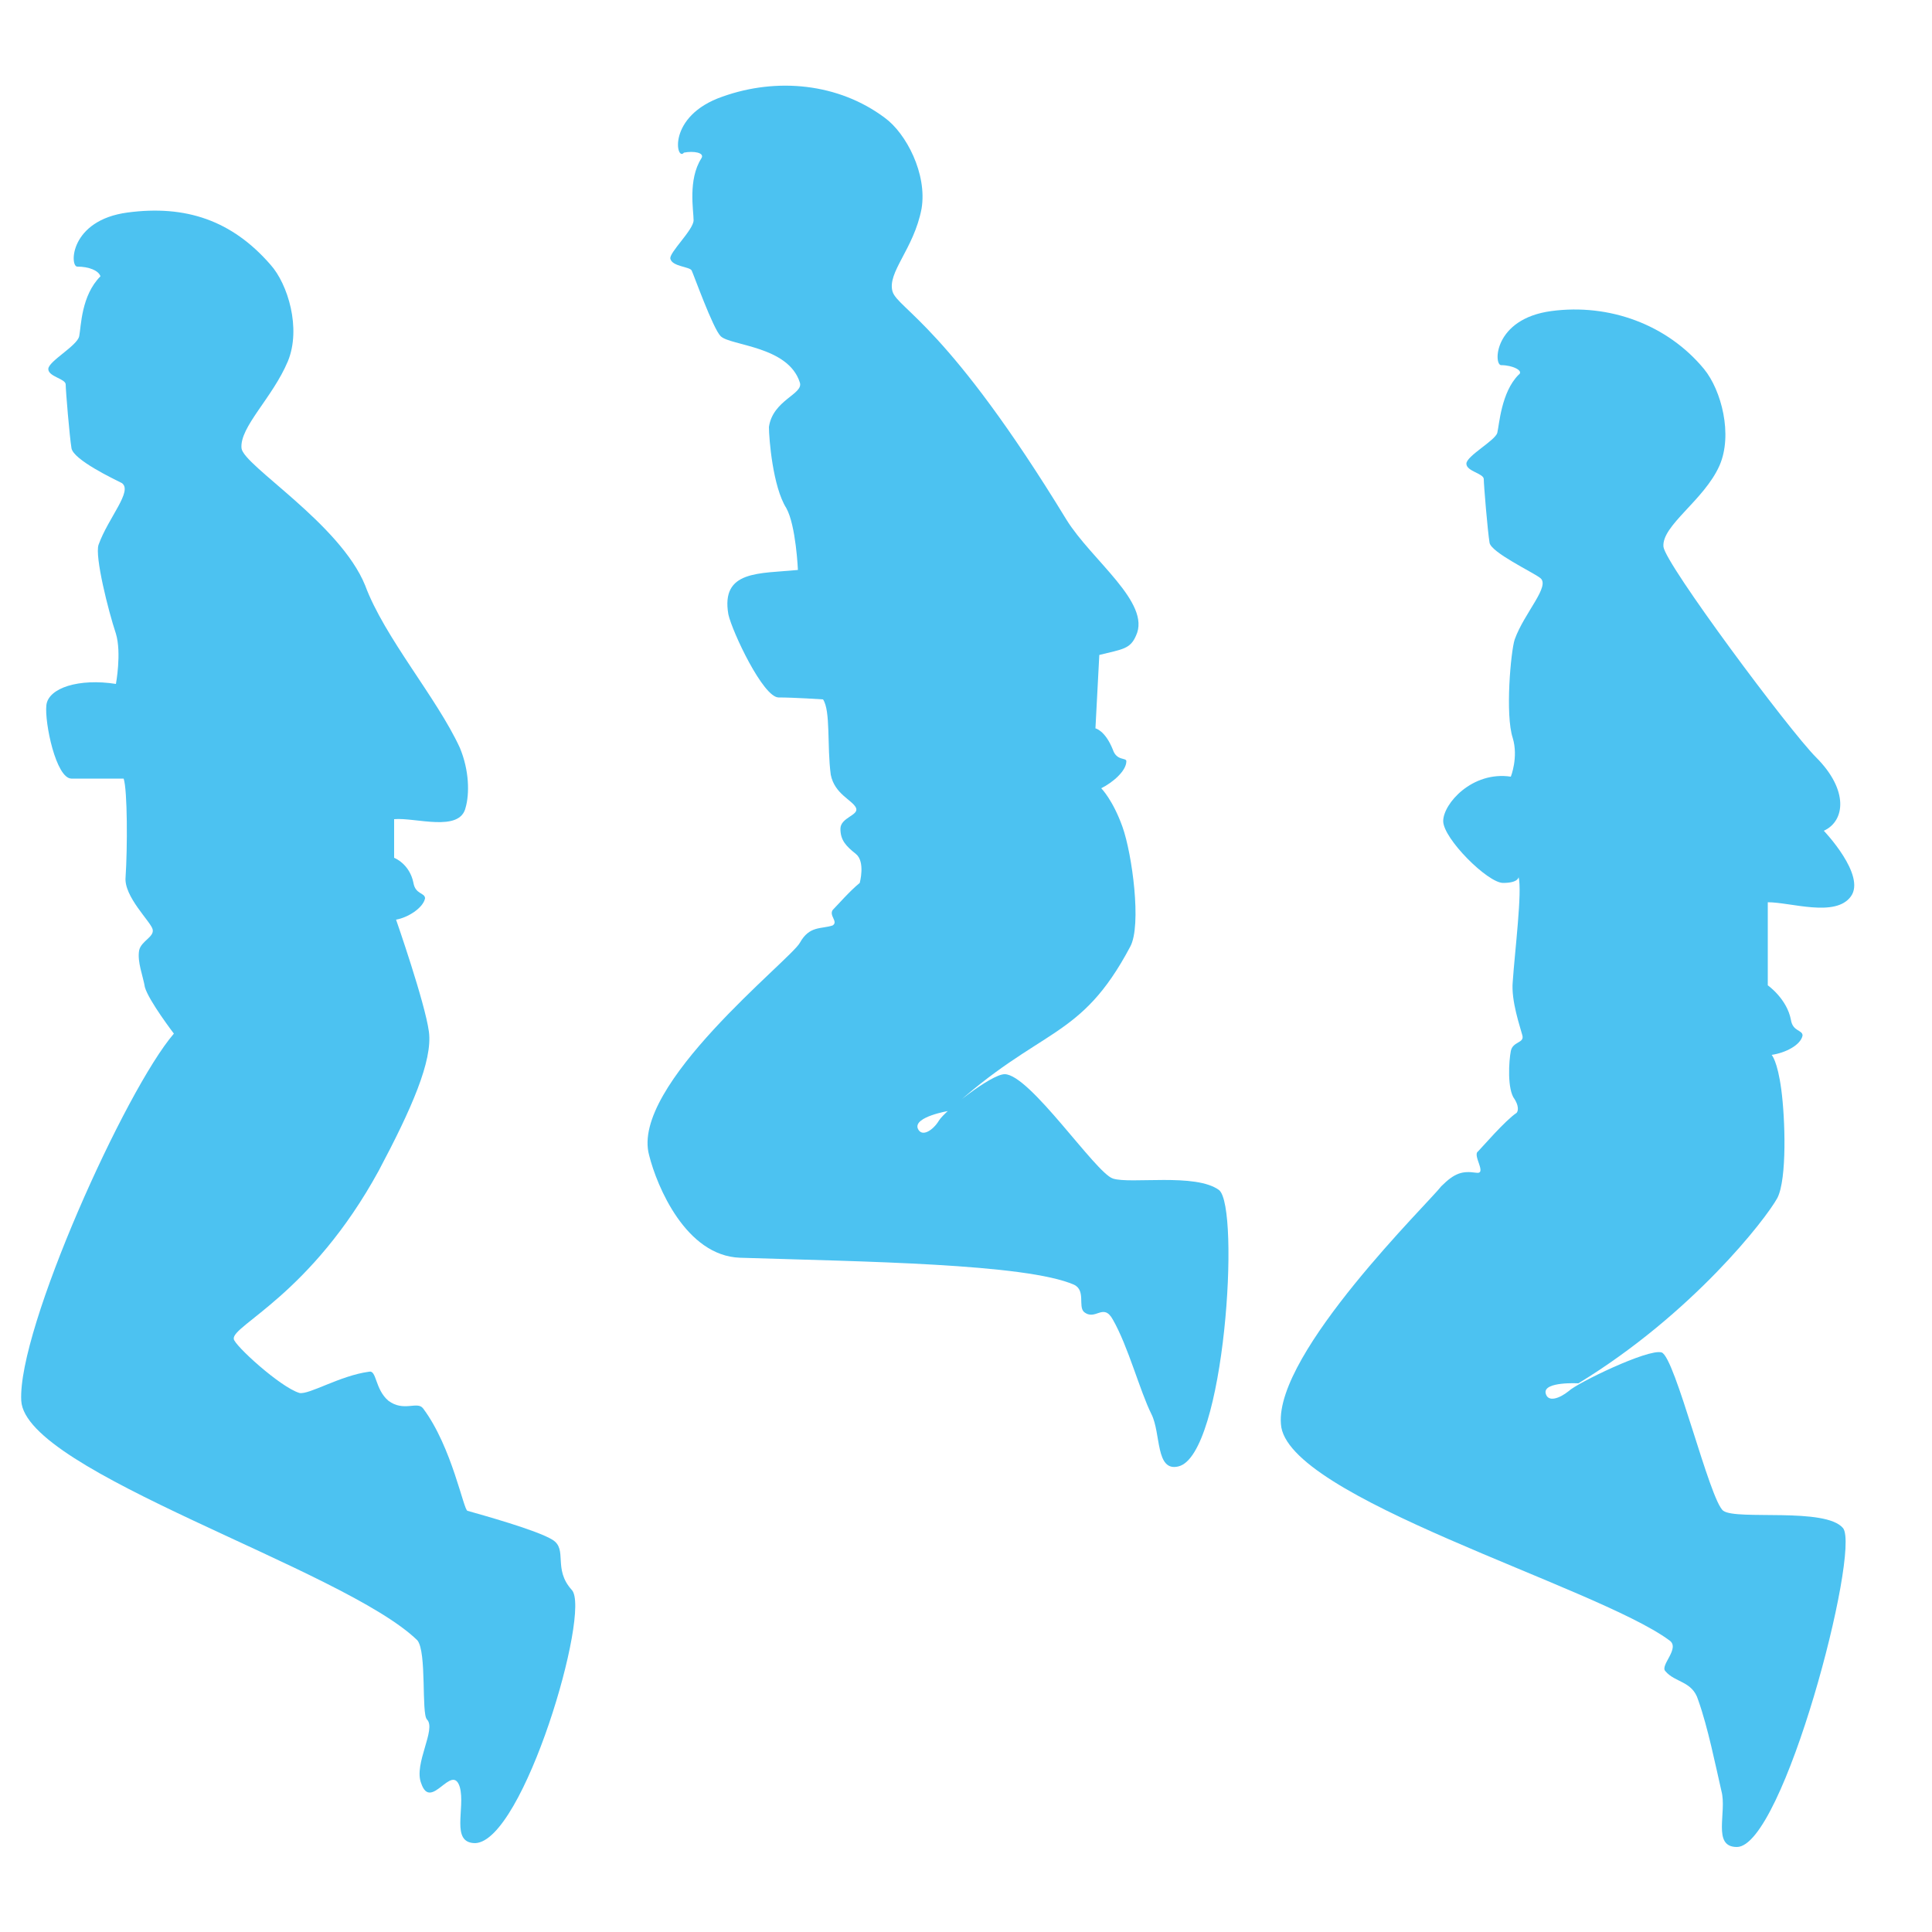
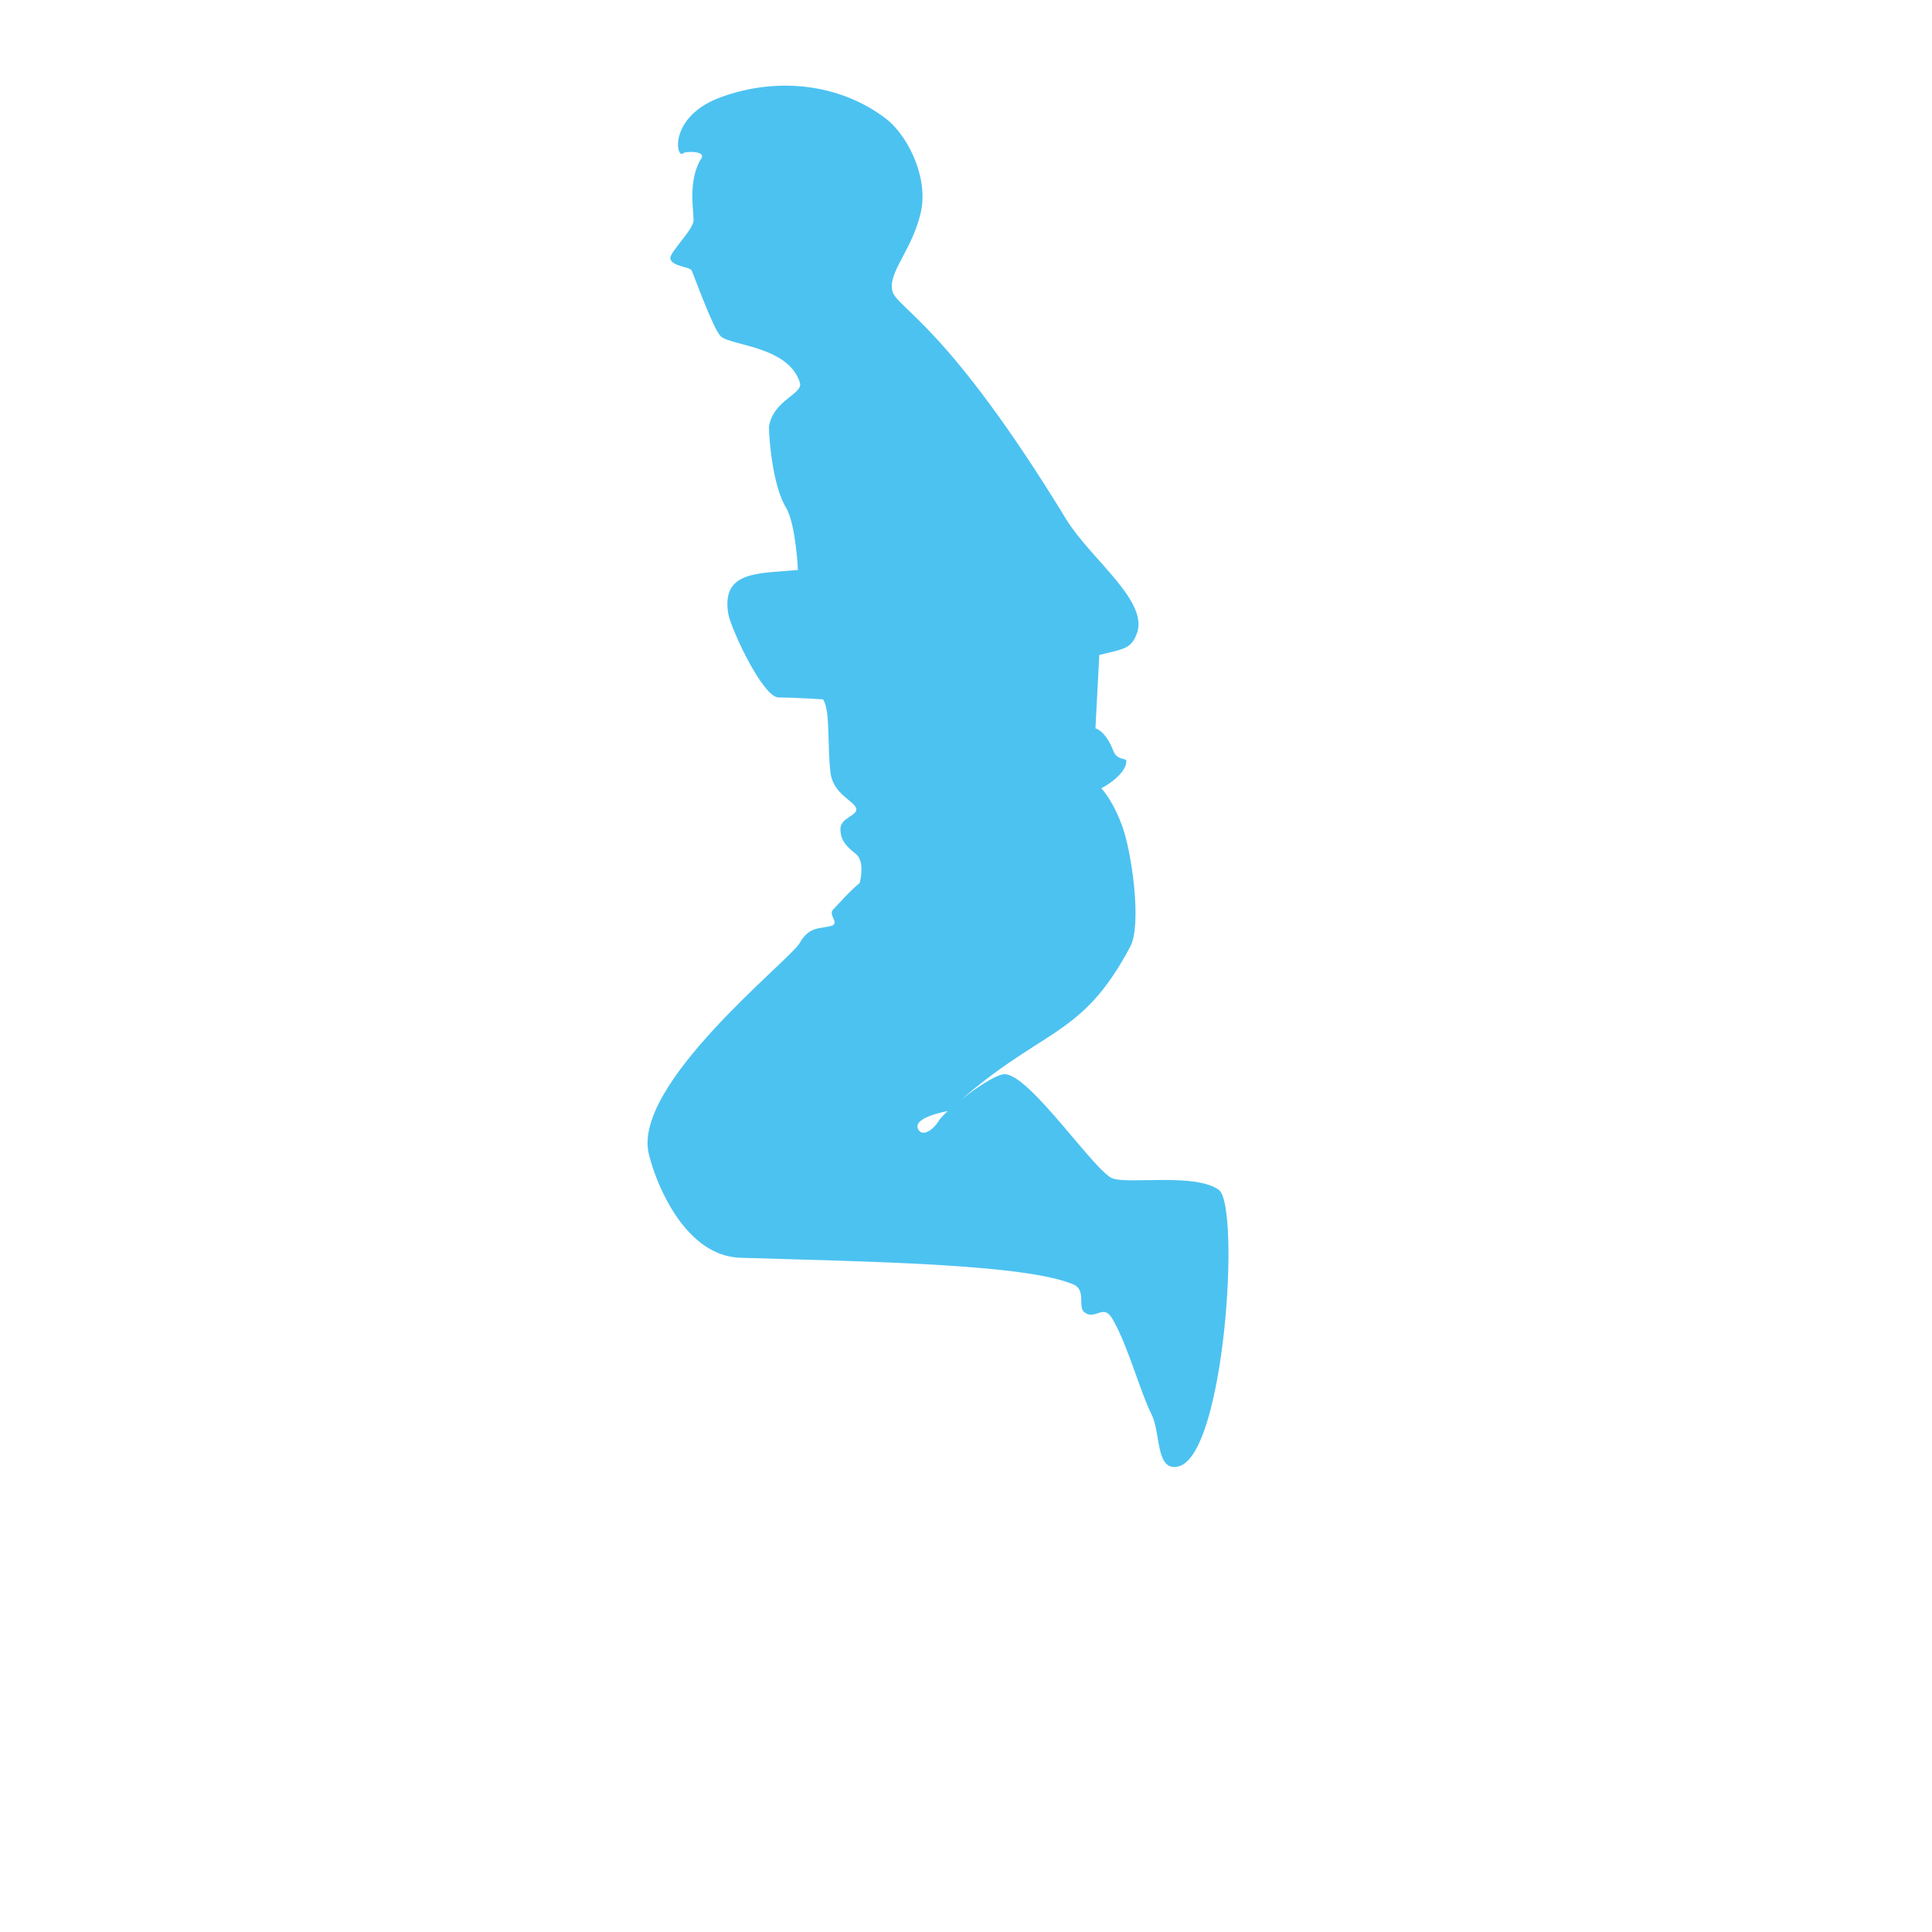
<svg xmlns="http://www.w3.org/2000/svg" height="100px" width="100px" fill="#4cc2f1" version="1.1" x="0px" y="0px" viewBox="0 0 100 100" style="enable-background:new 0 0 100 100;" xml:space="preserve">
  <g>
-     <path d="M86.1,28.3c0.1,0.9,6.5,9.5,7.9,10.9c1.7,1.7,1.5,3.3,0.4,3.8c0,0,2.2,2.3,1.4,3.4c-0.8,1.1-3.1,0.3-4.3,0.3V51   c0,0,1,0.7,1.2,1.8c0.1,0.6,0.6,0.5,0.6,0.8c-0.1,0.5-0.9,0.9-1.6,1c0,0,0.3,0.3,0.5,1.8c0.2,1.5,0.3,4.6-0.2,5.6   c-0.6,1.1-4.4,6-10.3,9.6c0,0-1.8-0.1-1.7,0.5c0.1,0.5,0.7,0.3,1.2-0.1c0.4-0.4,4.1-2.2,4.8-2c0.7,0.2,2.5,7.7,3.2,8.2   s5.3-0.2,6.2,0.9c0.9,1.2-3.1,16.5-5.5,16.5c-1.3,0-0.5-1.8-0.8-2.9c-0.3-1.3-0.7-3.3-1.2-4.7c-0.3-1-1.2-0.9-1.7-1.5   c-0.3-0.3,0.8-1.2,0.2-1.6c-3.8-2.8-19.9-7.4-20.1-11.2C66,70,74,62.2,74.6,61.4c0.7-0.7,1.1-0.8,1.8-0.7c0.6,0.1-0.2-0.9,0.1-1.1   c0.2-0.2,1.4-1.6,2-2c0,0,0.2-0.2-0.1-0.7c-0.4-0.5-0.3-2-0.2-2.5c0.1-0.5,0.7-0.4,0.6-0.8c-0.1-0.4-0.6-1.8-0.5-2.8   c0.1-1.5,0.5-4.7,0.3-5.4c0,0,0,0.3-0.8,0.3c-0.8,0-3.1-2.3-3.1-3.2c0-0.9,1.5-2.6,3.5-2.3c0,0,0.4-1,0.1-2   c-0.4-1.2-0.1-4.5,0.1-5.1c0.5-1.4,1.9-2.8,1.3-3.2c-0.4-0.3-2.5-1.3-2.6-1.8c-0.1-0.6-0.3-3-0.3-3.3c0-0.3-0.9-0.4-0.9-0.8   c0-0.4,1.5-1.2,1.6-1.6s0.2-2.1,1.1-3c0.3-0.2-0.3-0.5-0.9-0.5c-0.4,0-0.4-2.4,2.6-2.8c3-0.4,6,0.7,7.9,3c0.9,1.1,1.5,3.4,0.8,5   C88.2,25.9,86,27.2,86.1,28.3z" />
-     <path d="M12.5,23.2c0.1,0.9,5.1,3.9,6.4,7.1c1,2.7,3.7,5.8,4.9,8.4c0.5,1.2,0.5,2.4,0.3,3.1c-0.3,1.3-2.6,0.5-3.7,0.6l0,2   c0,0,0.8,0.3,1,1.3c0.1,0.6,0.6,0.5,0.6,0.8c-0.1,0.5-0.9,1-1.5,1.1c0,0,1.5,4.3,1.7,5.8c0.2,1.5-0.9,4-2.6,7.2   c-3.5,6.4-7.6,8-7.5,8.7c0,0.3,2.4,2.5,3.4,2.8c0.5,0.1,2.1-0.9,3.6-1.1c0.4-0.1,0.3,0.9,1,1.5c0.8,0.6,1.5,0,1.8,0.4   c1.5,2,2.1,5.3,2.3,5.3c0.7,0.2,3.6,1,4.4,1.5s0,1.5,1,2.6s-2.5,13-5,13.1c-1.3,0-0.5-1.8-0.8-2.9c-0.4-1.3-1.5,1.3-2-0.2   c-0.4-1,0.8-2.8,0.3-3.3c-0.3-0.3,0-3.5-0.5-4.1c-3.8-3.7-20.3-8.7-20.5-12.4s5.4-16.1,7.9-19c0,0-1.3-1.7-1.5-2.4   c-0.1-0.6-0.4-1.3-0.3-1.9c0.1-0.5,0.8-0.7,0.7-1.1c-0.1-0.4-1.5-1.7-1.4-2.7c0.1-1.5,0.1-4.5-0.1-5.1c0,0-1.9,0-2.7,0   c-0.8,0-1.4-2.9-1.3-3.8s1.7-1.4,3.6-1.1c0,0,0.3-1.6,0-2.6c-0.4-1.2-1.1-4-0.9-4.6c0.5-1.4,1.8-2.8,1.2-3.2   c-0.4-0.2-2.5-1.2-2.6-1.8c-0.1-0.6-0.3-3-0.3-3.3c0-0.3-0.9-0.4-0.9-0.8c0-0.4,1.5-1.2,1.6-1.7c0.1-0.5,0.1-2.1,1.1-3.1   C5.1,14,4.6,13.8,4,13.8c-0.4,0-0.4-2.4,2.6-2.8s5.4,0.4,7.4,2.7c0.9,1,1.6,3.3,0.9,5C14.1,20.6,12.4,22.1,12.5,23.2z" />
    <path d="M46.2,15.1c0.3,0.9,2.9,1.8,9,11.8c1.3,2.1,4.4,4.3,3.6,6c-0.3,0.7-0.7,0.7-1.9,1l-0.2,3.8c0,0,0.5,0.1,0.9,1.1   c0.2,0.6,0.7,0.4,0.7,0.6c0,0.5-0.7,1.1-1.3,1.4c0,0,0.6,0.6,1.1,2c0.5,1.4,1,5.1,0.4,6.2c-2.6,4.9-4.6,4.1-9.4,8.5   c0,0-1.8,0.3-1.6,0.9c0.2,0.5,0.8,0.1,1.1-0.4c0.3-0.5,2.7-2.4,3.4-2.4c1.3,0,4.7,5.1,5.6,5.4s4.3-0.3,5.5,0.6   c1.1,0.9,0.3,13.7-2.1,14.3c-1.2,0.3-0.9-1.7-1.4-2.7c-0.6-1.2-1.2-3.5-2-4.9c-0.5-0.9-0.9,0.1-1.5-0.4c-0.3-0.3,0.1-1.1-0.5-1.4   c-2.5-1.1-11-1.2-17.3-1.4c-2.8-0.1-4.3-3.7-4.7-5.3c-1-3.6,7.3-10.1,7.8-11c0.5-0.9,1.1-0.7,1.7-0.9c0.3-0.2-0.2-0.5,0-0.8   c0.2-0.2,0.9-1,1.4-1.4c0,0,0.3-1.1-0.2-1.5s-0.8-0.7-0.8-1.3c0-0.6,1-0.7,0.8-1.1c-0.2-0.4-1.1-0.7-1.3-1.7   c-0.2-1.5,0-3.3-0.4-3.9c0,0-1.5-0.1-2.3-0.1c-0.8,0-2.4-3.4-2.6-4.3c-0.4-2.3,1.6-2.1,3.6-2.3c0,0-0.1-2.3-0.6-3.2   c-0.7-1.1-0.9-3.6-0.9-4.2c0.2-1.4,1.8-1.7,1.6-2.3c-0.6-1.9-3.6-1.9-4.1-2.4c-0.4-0.4-1.4-3.2-1.5-3.4s-1-0.2-1.1-0.6   c-0.1-0.3,1.2-1.5,1.2-2c0-0.5-0.3-2.1,0.4-3.2c0.2-0.3-0.4-0.4-0.9-0.3C35,8.4,34.5,6,37.4,5c2.8-1,6-0.7,8.4,1.1   c1.1,0.8,2.2,2.9,1.9,4.7C47.3,12.9,45.9,14.1,46.2,15.1z" />
  </g>
</svg>